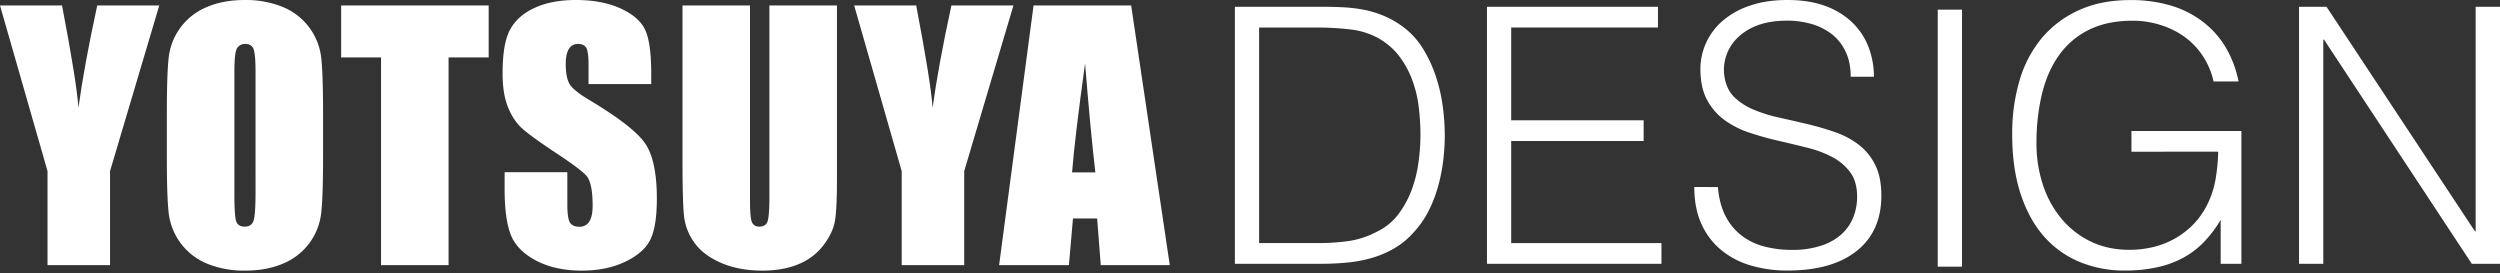
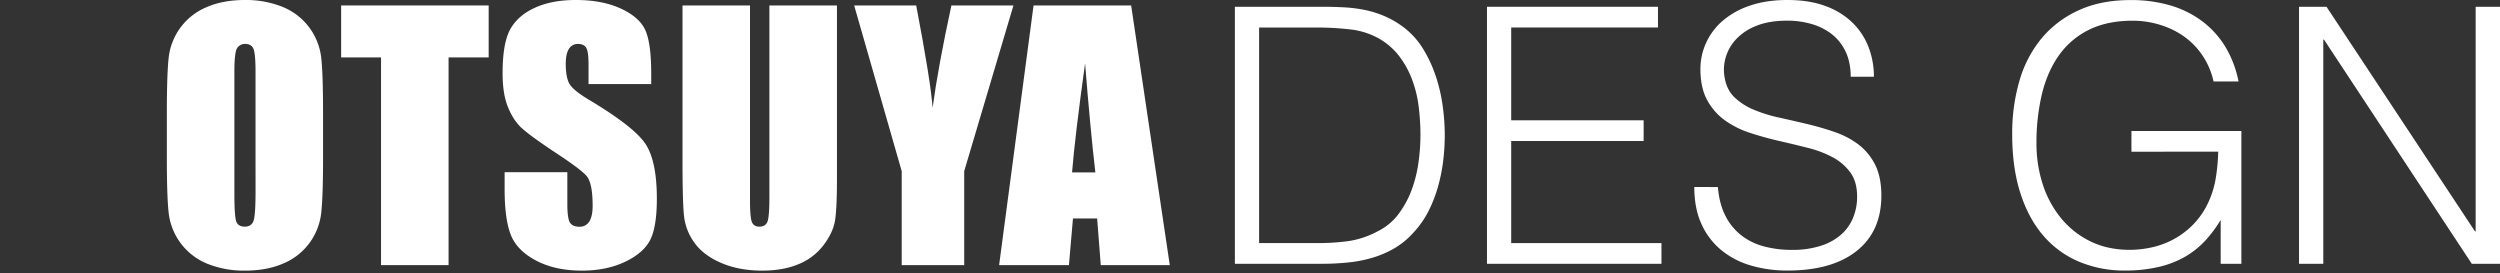
<svg xmlns="http://www.w3.org/2000/svg" id="レイヤー_1" data-name="レイヤー 1" viewBox="0 0 1920 210">
  <rect x="0" y="0" width="1920" height="210" fill="#333333" stroke="none" />
  <defs>
    <style>.cls-1{fill:#fff;}</style>
  </defs>
-   <path class="cls-1" d="M122.32,4.19,84.5,131.44v72.18h-48V131.44L0,4.19H47.64q11.18,58.4,12.6,78.59Q64.55,50.86,74.68,4.19Z" />
  <path class="cls-1" d="M248.11,121q0,30.06-1.42,42.56a47.66,47.66,0,0,1-29,38.74q-12.69,5.55-29.56,5.54a75.15,75.15,0,0,1-28.77-5.23,48,48,0,0,1-29.75-38.5q-1.47-12.32-1.47-43.11V86.84q0-30,1.41-42.56a47.66,47.66,0,0,1,29-38.74Q171.24,0,188.12,0a75.13,75.13,0,0,1,28.76,5.24,47.93,47.93,0,0,1,29.75,38.49Q248.1,56,248.11,86.84ZM196.25,55.43q0-13.92-1.54-17.8c-1-2.58-3.14-3.88-6.35-3.88a7.09,7.09,0,0,0-6.22,3.14Q180,40,180,55.43v93.13q0,17.37,1.41,21.43c.95,2.72,3.14,4.07,6.59,4.07s5.79-1.56,6.78-4.68,1.48-10.55,1.48-22.3Z" />
  <path class="cls-1" d="M375.3,4.19V44.1H344.5V203.62H292.64V44.1H262V4.19Z" />
  <path class="cls-1" d="M500.14,64.55H452V49.77q0-10.35-1.85-13.19c-1.23-1.88-3.29-2.83-6.16-2.83a7.84,7.84,0,0,0-7.08,3.83c-1.61,2.54-2.41,6.41-2.41,11.58q0,10,2.71,15t14.65,12.19Q486.46,97,495.46,110.13t9,42.5q0,21.3-5,31.41T480.19,201q-14.29,6.83-33.26,6.83-20.82,0-35.54-7.88t-19.28-20.08q-4.56-12.19-4.56-34.62v-13h48.17v24.27q0,11.2,2,14.41c1.35,2.13,3.76,3.2,7.2,3.2a8.43,8.43,0,0,0,7.7-4.07q2.53-4.05,2.53-12.07,0-17.61-4.8-23t-24.27-18.11Q406.76,104,400.49,98.18t-10.41-16Q385.94,71.94,386,56.05q0-22.9,5.85-33.51T410.71,6q13.05-6,31.54-6,20.19,0,34.43,6.53T495.52,23q4.62,9.93,4.62,33.69Z" />
  <path class="cls-1" d="M642.78,4.19V137.47q0,22.67-1.48,31.85t-8.74,18.84a45.43,45.43,0,0,1-19.16,14.67q-11.88,5-28,5-17.86,0-31.54-5.91T533.4,186.5a42.57,42.57,0,0,1-8-20q-1.25-10.55-1.23-44.29V4.19H576V153.73q0,13.07,1.41,16.7c1,2.42,2.85,3.63,5.73,3.63,3.28,0,5.4-1.33,6.34-4s1.42-9,1.42-18.91V4.19Z" />
  <path class="cls-1" d="M778.33,4.19,740.51,131.44v72.18h-48V131.44L656,4.19h47.64q11.18,58.4,12.6,78.59,4.31-31.92,14.44-78.59Z" />
  <path class="cls-1" d="M868.73,4.19l29.66,199.43h-53l-2.79-35.84H824.05l-3.12,35.84H767.32L793.77,4.19ZM841.24,132.42q-3.93-33.87-7.9-83.76-7.92,57.29-10,83.76Z" />
  <path class="cls-1" d="M948.39,202.6V5.21h67.44q8.22,0,16.17.41a112.36,112.36,0,0,1,15.63,1.92,78,78,0,0,1,14.94,4.53A70.79,70.79,0,0,1,1076.69,20a60.2,60.2,0,0,1,16.18,17.41,101.67,101.67,0,0,1,10,21.66,126.59,126.59,0,0,1,5.21,23,169.53,169.53,0,0,1,1.51,21.52,166.23,166.23,0,0,1-1.23,20,133.9,133.9,0,0,1-4,19.87,103,103,0,0,1-7.26,18.65,72.18,72.18,0,0,1-11.38,16.31,60.67,60.67,0,0,1-14.94,12.33,76.94,76.94,0,0,1-17,7.27,100.84,100.84,0,0,1-18.51,3.56q-9.6,1-19.46,1ZM967,186.7h44.69a175.64,175.64,0,0,0,23.71-1.51,68.65,68.65,0,0,0,22.62-7.53,44.68,44.68,0,0,0,16.17-13.44,74,74,0,0,0,10-18.5,99.27,99.27,0,0,0,5.21-21,155.69,155.69,0,0,0,1.51-21.11,176.49,176.49,0,0,0-1.38-21.79,89.37,89.37,0,0,0-5.2-21.11A70.79,70.79,0,0,0,1074,42.36a52.28,52.28,0,0,0-17-13.85,58.4,58.4,0,0,0-20.84-6,216.7,216.7,0,0,0-24.39-1.37H967Z" />
  <path class="cls-1" d="M1142,202.6V5.21h131.32v15.9H1160.6V92.39h101.71v15.9H1160.6V186.7H1276v15.9Z" />
  <path class="cls-1" d="M1319.35,143.66q1.1,13.16,5.9,22.34a43.9,43.9,0,0,0,12.33,14.94,49,49,0,0,0,17.41,8.37,82.78,82.78,0,0,0,21.11,2.6,70.49,70.49,0,0,0,22.76-3.29,43.1,43.1,0,0,0,15.63-8.91,35,35,0,0,0,8.9-13,42.72,42.72,0,0,0,2.88-15.63q0-11.52-5.21-18.64a40.06,40.06,0,0,0-13.57-11.65,82.88,82.88,0,0,0-19.19-7.27q-10.83-2.73-22.2-5.34T1343.89,102a70,70,0,0,1-19.19-9.6,46.23,46.23,0,0,1-13.57-15.49q-5.22-9.45-5.21-24a48.1,48.1,0,0,1,4.25-19.73,49,49,0,0,1,12.61-17,61.65,61.65,0,0,1,21-11.79Q1356.37,0,1372.81,0q16.73,0,29.2,4.66a58.17,58.17,0,0,1,20.7,12.75,52.61,52.61,0,0,1,12.34,18.78,62.9,62.9,0,0,1,4.11,22.75h-17.82q0-11.23-4-19.46A36.62,36.62,0,0,0,1406.53,26a46.42,46.42,0,0,0-15.62-7.67,66.78,66.78,0,0,0-18.1-2.47q-14.25,0-24,4a42.1,42.1,0,0,0-15.49,10.28,34.71,34.71,0,0,0-8,14,33.73,33.73,0,0,0-.82,15.35q1.65,9.6,7.68,15.36A48.38,48.38,0,0,0,1347,84.3a111,111,0,0,0,19.33,6q10.55,2.34,21.52,4.94t21.25,6.17a65.73,65.73,0,0,1,18.23,9.59,44.35,44.35,0,0,1,12.75,15.49q4.79,9.47,4.8,23.72,0,27.42-18.92,42.49t-53.19,15.08a98.14,98.14,0,0,1-28.51-4,63,63,0,0,1-22.75-12.07,55.19,55.19,0,0,1-14.94-20q-5.35-11.92-5.35-28.1Z" />
-   <path class="cls-1" d="M1488.18,204.8V7.41h18.65V204.8Z" />
  <path class="cls-1" d="M1636.94,116.52v-15.9h84.44v102h-15.9V168.88a95.05,95.05,0,0,1-11.93,16,65.89,65.89,0,0,1-15.49,12.34,75.17,75.17,0,0,1-20.29,7.81,112.64,112.64,0,0,1-26,2.74,89.33,89.33,0,0,1-34.54-6.58,73.69,73.69,0,0,1-27.42-19.6q-11.52-13-18-32.76t-6.44-46.06a143.54,143.54,0,0,1,5.48-40.44,90.9,90.9,0,0,1,16.86-32.62A79.76,79.76,0,0,1,1596.23,8q17.13-8,40.43-7.95a106.86,106.86,0,0,1,29.2,3.84,77.22,77.22,0,0,1,24.4,11.65A70,70,0,0,1,1708.49,35a81.89,81.89,0,0,1,10.7,27.55H1700a57.69,57.69,0,0,0-8.36-19.74,56.89,56.89,0,0,0-14.12-14.67,64.25,64.25,0,0,0-18.37-9A71.08,71.08,0,0,0,1638,15.9q-19.46,0-33.44,6.86a61.42,61.42,0,0,0-23,19.32q-9,12.48-13.3,29.89a161.36,161.36,0,0,0-4.25,38.24,100.73,100.73,0,0,0,4.8,31.26,79.4,79.4,0,0,0,14,26,67,67,0,0,0,22.48,17.82q13.31,6.58,30.3,6.58a80,80,0,0,0,16.45-1.78,64.81,64.81,0,0,0,16.45-5.89,63.6,63.6,0,0,0,14.8-10.7,60.37,60.37,0,0,0,11.79-16.17,70.84,70.84,0,0,0,6.44-19.47,144.47,144.47,0,0,0,2.06-21.38Z" />
  <path class="cls-1" d="M1784.84,30.43h-.55V202.6h-18.64V5.21h21.11l114,172.45h.55V5.21H1920V202.6h-21.66Z" />
</svg>